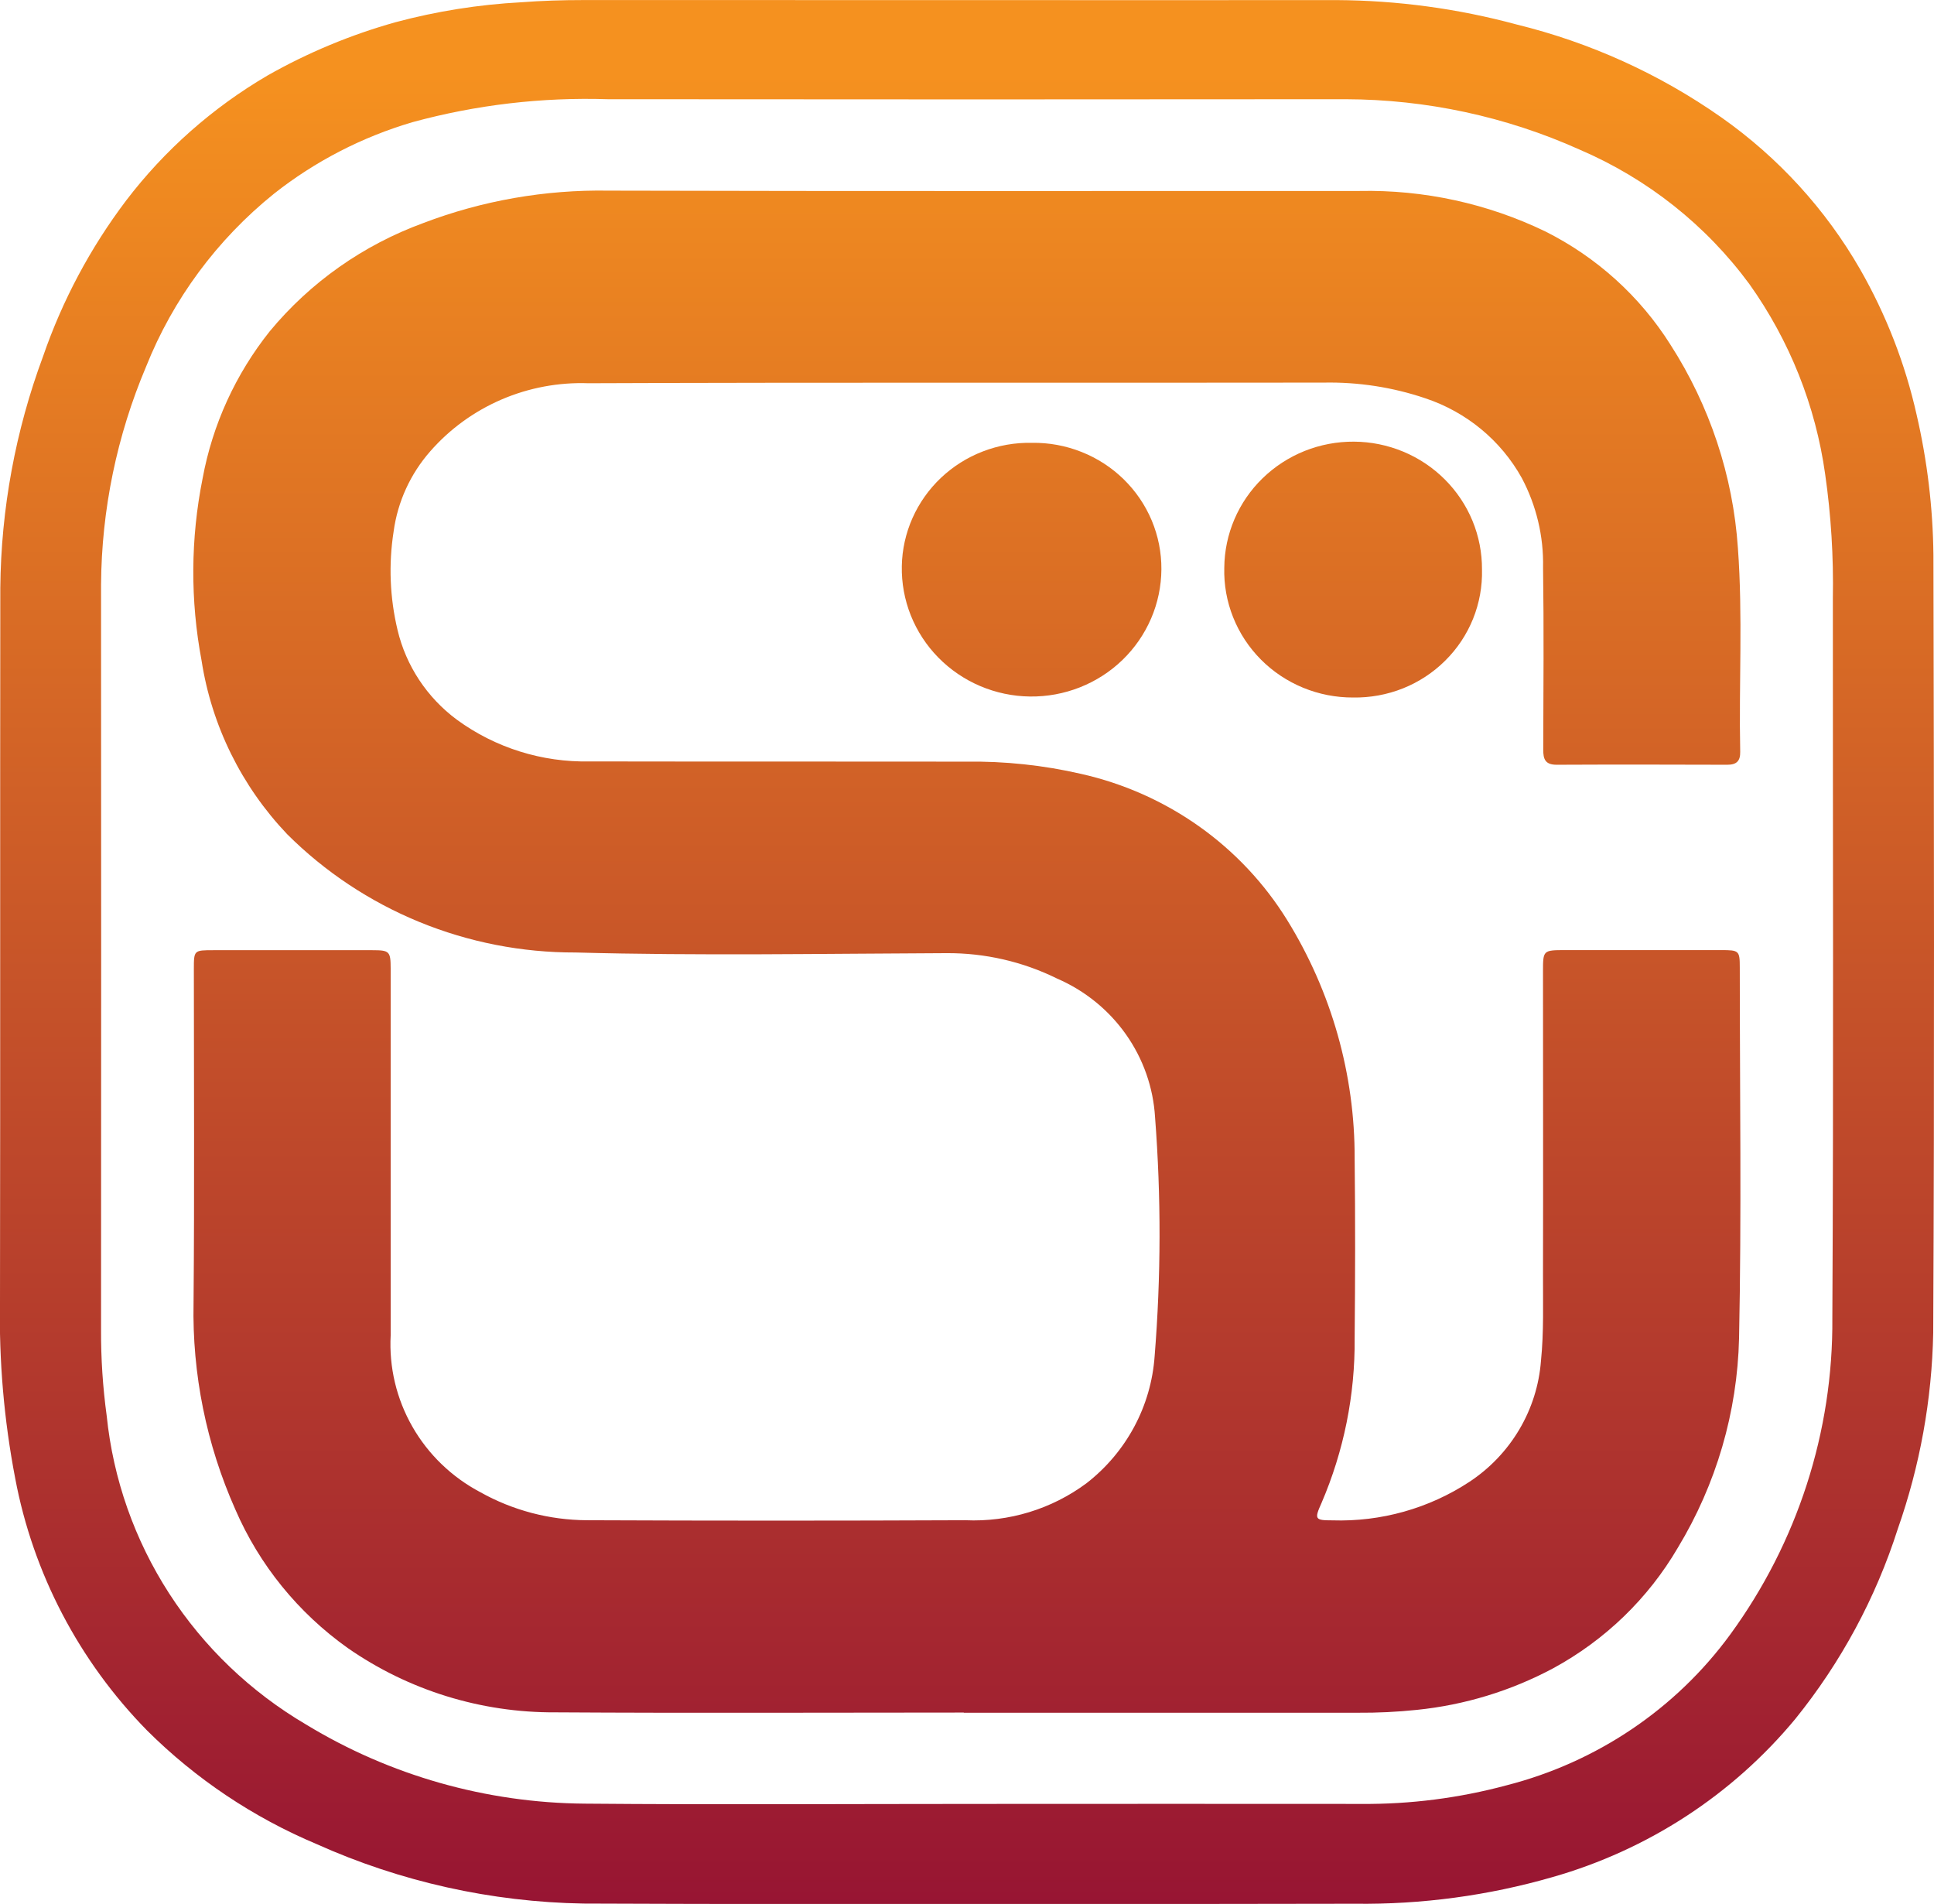
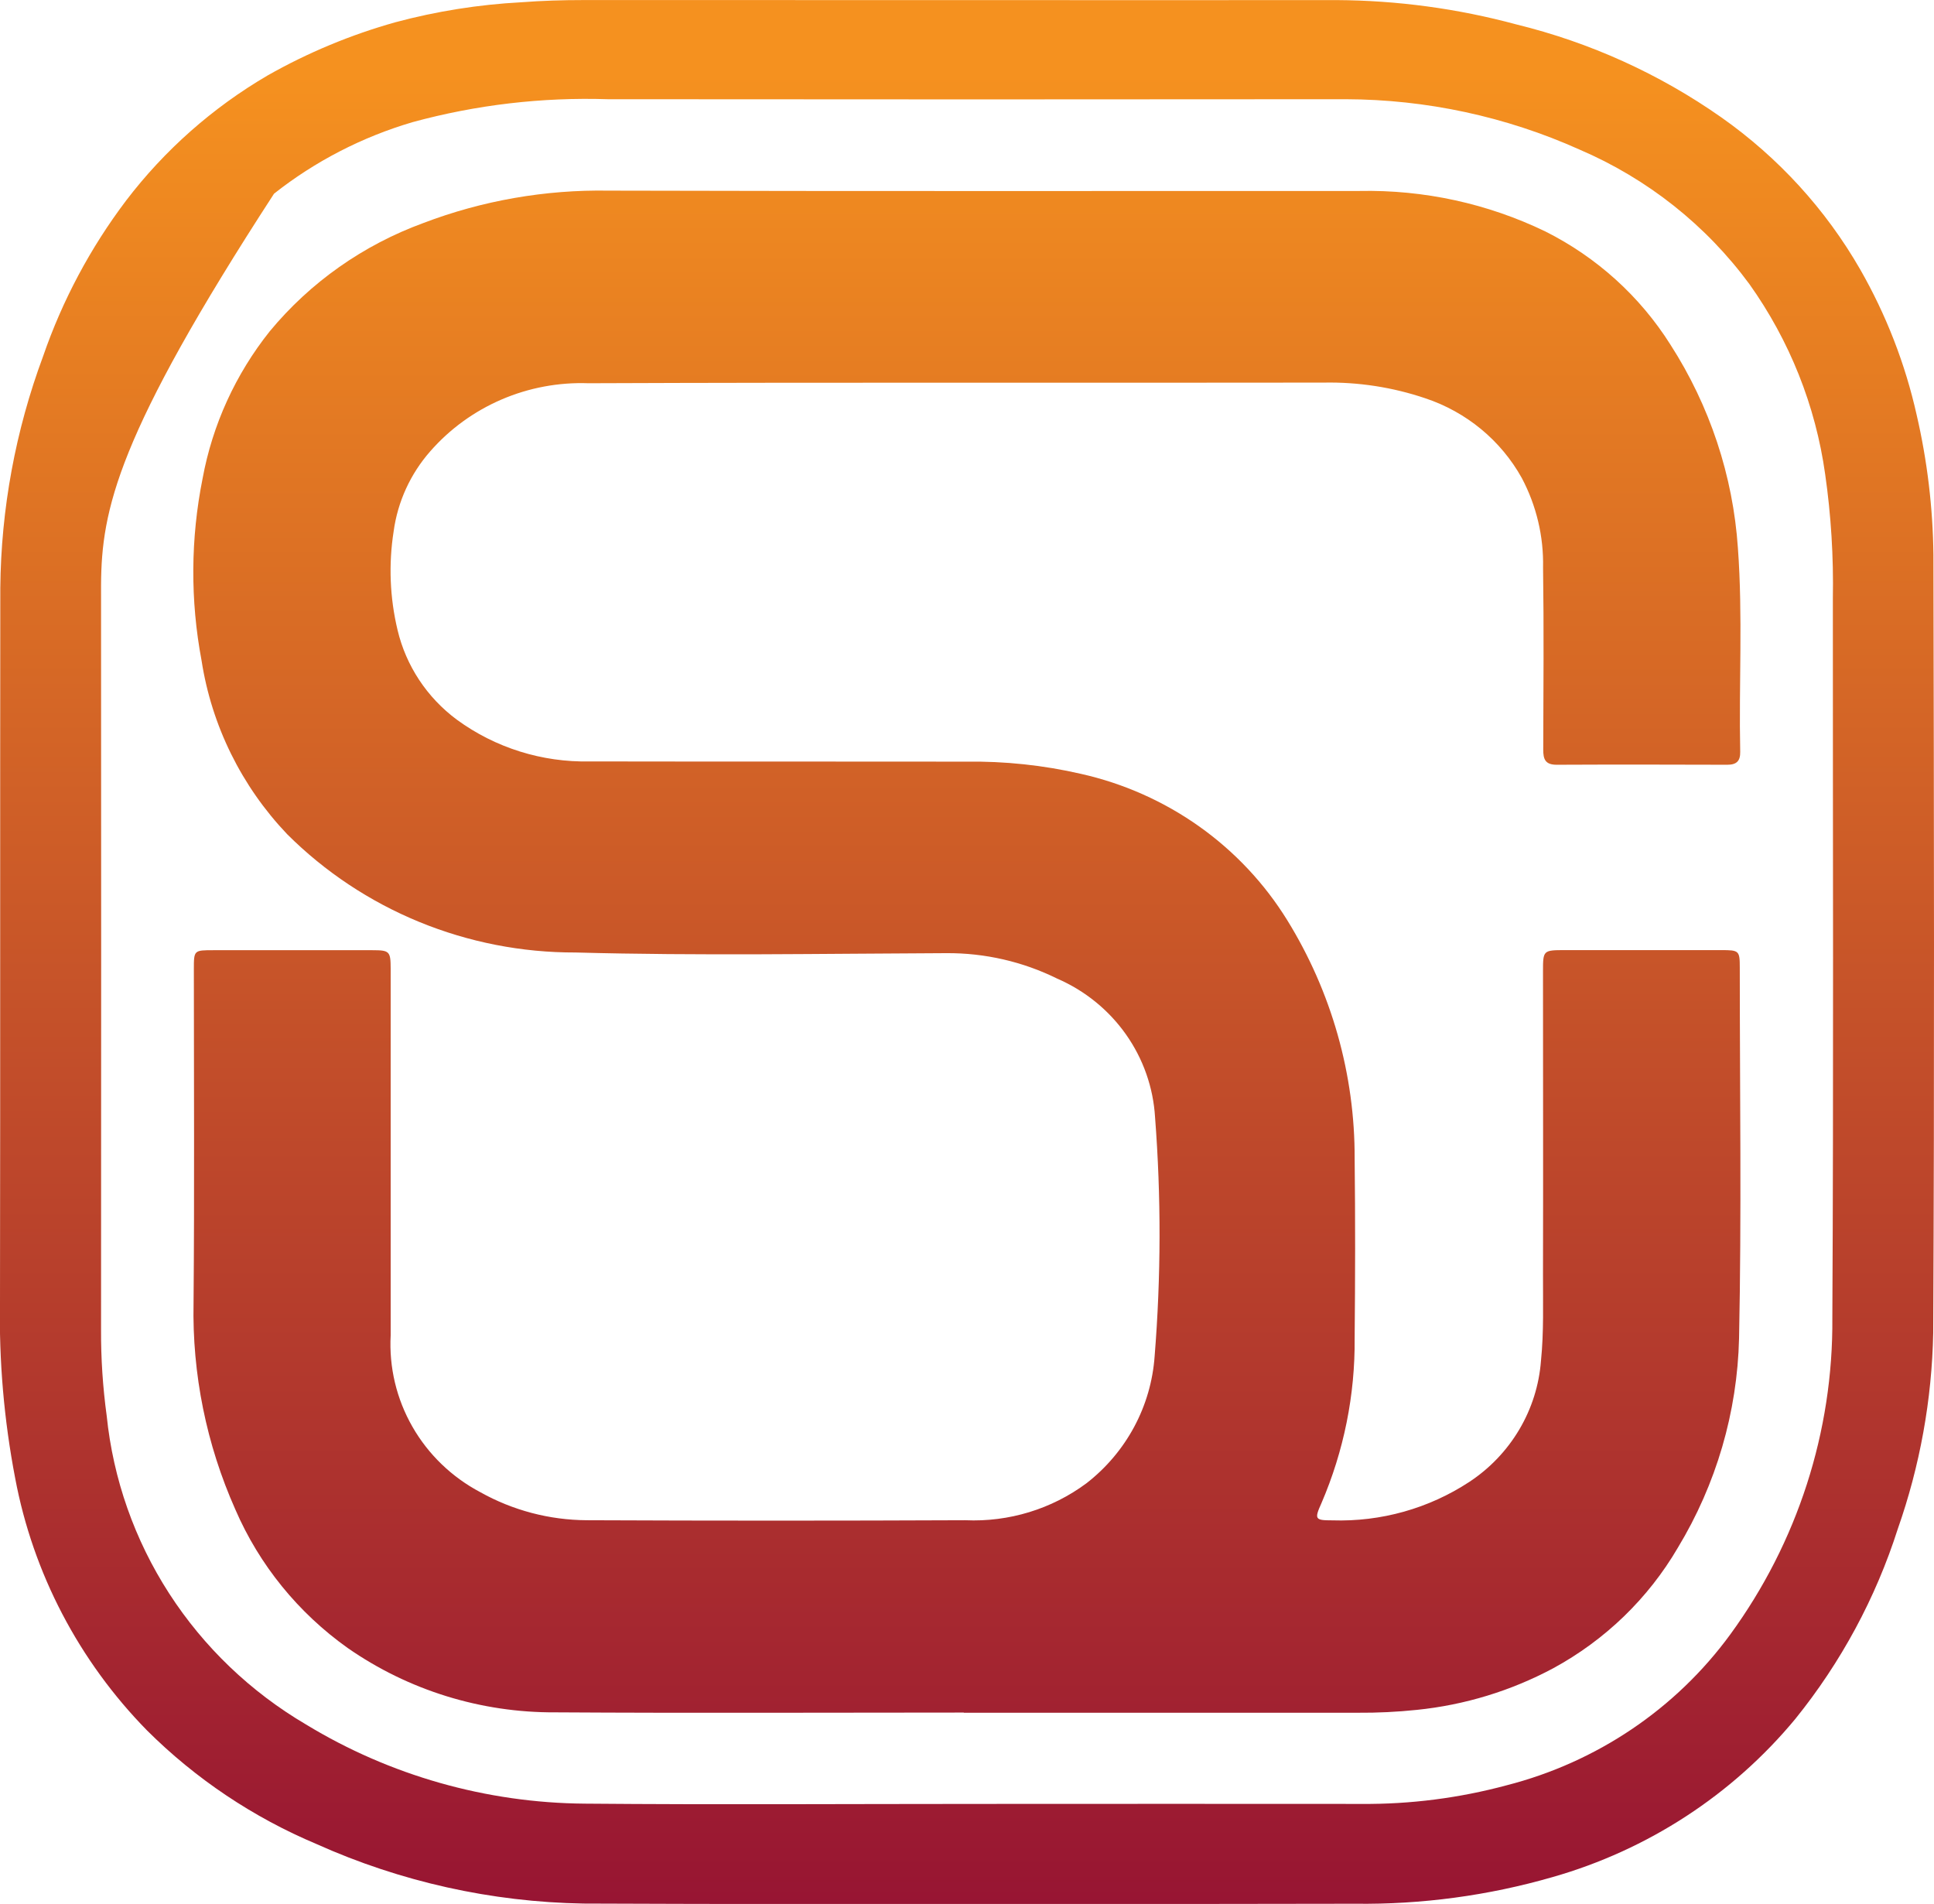
<svg xmlns="http://www.w3.org/2000/svg" width="64" height="63" viewBox="0 0 64 63" fill="none">
  <g clip-path="url(#clip0_1_11480)">
-     <path d="M31.83 0.003C35.965 0.003 40.098 0.009 44.232 0.003C46.24 0.014 48.238 0.284 50.175 0.807C52.614 1.403 54.917 2.447 56.964 3.885C58.848 5.211 60.415 6.927 61.556 8.912C62.417 10.416 63.047 12.038 63.425 13.724C63.777 15.244 63.963 16.797 63.981 18.357C63.999 26.941 64.016 35.525 63.974 44.104C63.931 46.314 63.535 48.504 62.801 50.592C62.072 52.874 60.923 55.005 59.411 56.877C57.334 59.386 54.53 61.213 51.374 62.112C49.251 62.724 47.048 63.021 44.837 62.993C36.326 63.005 27.817 63.02 19.307 62.987C16.26 62.935 13.258 62.266 10.484 61.022C8.381 60.138 6.472 58.859 4.864 57.257C2.611 54.959 1.094 52.058 0.503 48.916C0.132 46.984 -0.037 45.02 5.4671e-05 43.054C0.013 35.185 6.9953e-05 27.322 0.01 19.456C0.034 16.839 0.513 14.246 1.426 11.789C2.064 9.94 2.991 8.2 4.175 6.634C5.445 4.969 7.033 3.564 8.85 2.5C10.183 1.743 11.606 1.151 13.086 0.736C14.447 0.371 15.843 0.15 17.251 0.075C17.934 0.023 18.612 0.002 19.3 0.002L31.83 0.003ZM32.471 59.69C36.661 59.69 40.852 59.684 45.043 59.69C46.669 59.704 48.289 59.496 49.857 59.074C52.84 58.311 55.459 56.545 57.26 54.08C59.484 51.032 60.666 47.365 60.636 43.611C60.679 35.675 60.65 27.738 60.653 19.802C60.678 18.427 60.594 17.052 60.398 15.689C60.082 13.427 59.223 11.272 57.892 9.402C56.455 7.448 54.513 5.91 52.267 4.948C49.837 3.857 47.199 3.29 44.528 3.283C36.389 3.291 28.25 3.291 20.111 3.283C17.933 3.213 15.757 3.468 13.656 4.041C11.987 4.531 10.429 5.335 9.069 6.408C7.184 7.926 5.726 9.897 4.835 12.13C3.867 14.416 3.361 16.866 3.344 19.343C3.349 27.56 3.349 35.777 3.344 43.994C3.339 44.949 3.402 45.903 3.531 46.849C3.745 48.941 4.453 50.954 5.599 52.728C6.745 54.502 8.296 55.986 10.129 57.063C12.901 58.749 16.09 59.655 19.348 59.681C23.719 59.719 28.096 59.69 32.472 59.69H32.471Z" fill="url(#paint0_linear_1_11480)" />
+     <path d="M31.83 0.003C35.965 0.003 40.098 0.009 44.232 0.003C46.24 0.014 48.238 0.284 50.175 0.807C52.614 1.403 54.917 2.447 56.964 3.885C58.848 5.211 60.415 6.927 61.556 8.912C62.417 10.416 63.047 12.038 63.425 13.724C63.777 15.244 63.963 16.797 63.981 18.357C63.999 26.941 64.016 35.525 63.974 44.104C63.931 46.314 63.535 48.504 62.801 50.592C62.072 52.874 60.923 55.005 59.411 56.877C57.334 59.386 54.53 61.213 51.374 62.112C49.251 62.724 47.048 63.021 44.837 62.993C36.326 63.005 27.817 63.02 19.307 62.987C16.26 62.935 13.258 62.266 10.484 61.022C8.381 60.138 6.472 58.859 4.864 57.257C2.611 54.959 1.094 52.058 0.503 48.916C0.132 46.984 -0.037 45.02 5.4671e-05 43.054C0.013 35.185 6.9953e-05 27.322 0.01 19.456C0.034 16.839 0.513 14.246 1.426 11.789C2.064 9.94 2.991 8.2 4.175 6.634C5.445 4.969 7.033 3.564 8.85 2.5C10.183 1.743 11.606 1.151 13.086 0.736C14.447 0.371 15.843 0.15 17.251 0.075C17.934 0.023 18.612 0.002 19.3 0.002L31.83 0.003ZM32.471 59.69C36.661 59.69 40.852 59.684 45.043 59.69C46.669 59.704 48.289 59.496 49.857 59.074C52.84 58.311 55.459 56.545 57.26 54.08C59.484 51.032 60.666 47.365 60.636 43.611C60.679 35.675 60.65 27.738 60.653 19.802C60.678 18.427 60.594 17.052 60.398 15.689C60.082 13.427 59.223 11.272 57.892 9.402C56.455 7.448 54.513 5.91 52.267 4.948C49.837 3.857 47.199 3.29 44.528 3.283C36.389 3.291 28.25 3.291 20.111 3.283C17.933 3.213 15.757 3.468 13.656 4.041C11.987 4.531 10.429 5.335 9.069 6.408C3.867 14.416 3.361 16.866 3.344 19.343C3.349 27.56 3.349 35.777 3.344 43.994C3.339 44.949 3.402 45.903 3.531 46.849C3.745 48.941 4.453 50.954 5.599 52.728C6.745 54.502 8.296 55.986 10.129 57.063C12.901 58.749 16.09 59.655 19.348 59.681C23.719 59.719 28.096 59.69 32.472 59.69H32.471Z" fill="url(#paint0_linear_1_11480)" />
    <path d="M31.894 56.667C27.389 56.667 22.884 56.688 18.377 56.66C15.918 56.674 13.517 55.93 11.508 54.532C9.868 53.367 8.582 51.783 7.789 49.95C6.829 47.795 6.357 45.461 6.405 43.109C6.437 39.429 6.415 35.747 6.415 32.067C6.415 31.441 6.42 31.441 7.064 31.441C8.818 31.441 10.572 31.441 12.326 31.441C12.889 31.441 12.927 31.48 12.928 32.046C12.928 36.092 12.928 40.138 12.928 44.184C12.871 45.238 13.12 46.286 13.646 47.206C14.171 48.125 14.952 48.878 15.896 49.376C16.969 49.977 18.181 50.296 19.416 50.303C23.592 50.321 27.769 50.321 31.947 50.303C33.386 50.367 34.803 49.934 35.953 49.08C36.606 48.573 37.144 47.937 37.532 47.214C37.921 46.49 38.151 45.694 38.209 44.877C38.421 42.244 38.426 39.599 38.223 36.966C38.164 35.983 37.83 35.035 37.26 34.227C36.689 33.418 35.903 32.78 34.988 32.383C33.85 31.82 32.592 31.531 31.319 31.539C27.227 31.555 23.133 31.629 19.044 31.517C17.27 31.522 15.512 31.178 13.874 30.506C12.236 29.834 10.75 28.847 9.503 27.603C7.991 26.014 7.003 24.01 6.67 21.856C6.294 19.863 6.306 17.818 6.705 15.829C7.032 14.053 7.795 12.382 8.926 10.963C10.265 9.344 12.019 8.108 14.006 7.381C15.96 6.636 18.043 6.272 20.139 6.308C28.421 6.33 36.705 6.318 44.987 6.319C47.118 6.275 49.229 6.735 51.142 7.66C52.842 8.513 54.272 9.808 55.278 11.404C56.581 13.43 57.349 15.744 57.511 18.137C57.676 20.381 57.54 22.629 57.587 24.875C57.593 25.177 57.471 25.306 57.158 25.305C55.276 25.299 53.394 25.296 51.513 25.305C51.132 25.305 51.068 25.118 51.069 24.805C51.075 22.795 51.092 20.786 51.063 18.778C51.085 17.748 50.843 16.73 50.36 15.818C49.669 14.574 48.528 13.631 47.164 13.178C46.084 12.813 44.948 12.638 43.807 12.66C35.695 12.673 27.583 12.648 19.472 12.681C18.484 12.646 17.501 12.83 16.595 13.22C15.689 13.61 14.884 14.195 14.238 14.933C13.581 15.681 13.159 16.603 13.026 17.585C12.856 18.67 12.9 19.778 13.156 20.847C13.437 22.033 14.133 23.084 15.121 23.816C16.391 24.744 17.938 25.229 19.519 25.195C23.668 25.203 27.816 25.195 31.965 25.202C33.247 25.184 34.526 25.319 35.775 25.607C37.183 25.923 38.512 26.515 39.684 27.346C40.856 28.178 41.847 29.233 42.598 30.449C44.066 32.826 44.838 35.558 44.828 38.34C44.851 40.321 44.847 42.303 44.828 44.283C44.845 46.156 44.471 48.013 43.729 49.738C43.488 50.274 43.516 50.307 44.092 50.307C45.699 50.359 47.283 49.914 48.621 49.036C49.3 48.589 49.865 47.996 50.276 47.302C50.688 46.607 50.933 45.83 50.994 45.028C51.091 44.073 51.058 43.12 51.061 42.167C51.069 38.823 51.061 35.479 51.061 32.136C51.061 31.446 51.068 31.439 51.787 31.438C53.511 31.438 55.235 31.438 56.958 31.438C57.551 31.438 57.573 31.457 57.573 32.019C57.573 36.107 57.633 40.196 57.549 44.282C57.492 46.726 56.794 49.114 55.523 51.213C54.543 52.89 53.114 54.271 51.394 55.204C49.998 55.95 48.467 56.417 46.888 56.578C46.236 56.646 45.581 56.678 44.925 56.673H31.894V56.667Z" fill="url(#paint1_linear_1_11480)" />
-     <path d="M34.148 14.653C34.71 14.644 35.268 14.747 35.789 14.954C36.311 15.161 36.785 15.468 37.184 15.858C37.583 16.248 37.899 16.712 38.114 17.224C38.328 17.736 38.437 18.285 38.433 18.839C38.429 19.398 38.314 19.95 38.093 20.464C37.872 20.978 37.55 21.445 37.146 21.836C36.742 22.227 36.263 22.535 35.737 22.743C35.211 22.951 34.649 23.054 34.082 23.047C33.516 23.04 32.956 22.922 32.436 22.701C31.916 22.48 31.445 22.159 31.051 21.758C30.657 21.357 30.348 20.883 30.14 20.363C29.933 19.844 29.832 19.289 29.843 18.73C29.853 18.184 29.973 17.645 30.195 17.144C30.418 16.643 30.738 16.19 31.138 15.811C31.538 15.433 32.009 15.135 32.526 14.937C33.043 14.738 33.594 14.641 34.148 14.653Z" fill="url(#paint2_linear_1_11480)" />
-     <path d="M49.042 18.846C49.056 19.403 48.955 19.957 48.747 20.475C48.538 20.993 48.225 21.464 47.826 21.859C47.428 22.255 46.953 22.567 46.429 22.777C45.905 22.986 45.343 23.089 44.778 23.08C44.209 23.082 43.646 22.972 43.122 22.756C42.597 22.54 42.122 22.223 41.725 21.823C41.327 21.422 41.015 20.948 40.807 20.426C40.599 19.905 40.499 19.348 40.514 18.788C40.522 17.673 40.978 16.607 41.783 15.824C42.182 15.437 42.654 15.13 43.173 14.922C43.692 14.715 44.247 14.61 44.807 14.614C45.367 14.617 45.92 14.73 46.436 14.944C46.952 15.159 47.42 15.472 47.813 15.865C48.206 16.258 48.517 16.723 48.728 17.234C48.939 17.746 49.045 18.293 49.042 18.845V18.846Z" fill="url(#paint3_linear_1_11480)" />
  </g>
  <defs>
    <linearGradient id="paint0_linear_1_11480" x1="31.997" y1="2.396" x2="31.997" y2="63.826" gradientUnits="userSpaceOnUse">
      <stop stop-color="#F5911F" />
      <stop offset="1" stop-color="#961333" />
    </linearGradient>
    <linearGradient id="paint1_linear_1_11480" x1="31.996" y1="2.428" x2="31.996" y2="63.827" gradientUnits="userSpaceOnUse">
      <stop stop-color="#F5911F" />
      <stop offset="1" stop-color="#961333" />
    </linearGradient>
    <linearGradient id="paint2_linear_1_11480" x1="34.138" y1="2.479" x2="34.138" y2="63.597" gradientUnits="userSpaceOnUse">
      <stop stop-color="#F5911F" />
      <stop offset="1" stop-color="#961333" />
    </linearGradient>
    <linearGradient id="paint3_linear_1_11480" x1="44.778" y1="2.396" x2="44.778" y2="63.873" gradientUnits="userSpaceOnUse">
      <stop stop-color="#F5911F" />
      <stop offset="1" stop-color="#961333" />
    </linearGradient>
    <clipPath id="clip0_1_11480">
      <rect width="64" height="63" fill="white" />
    </clipPath>
  </defs>
</svg>